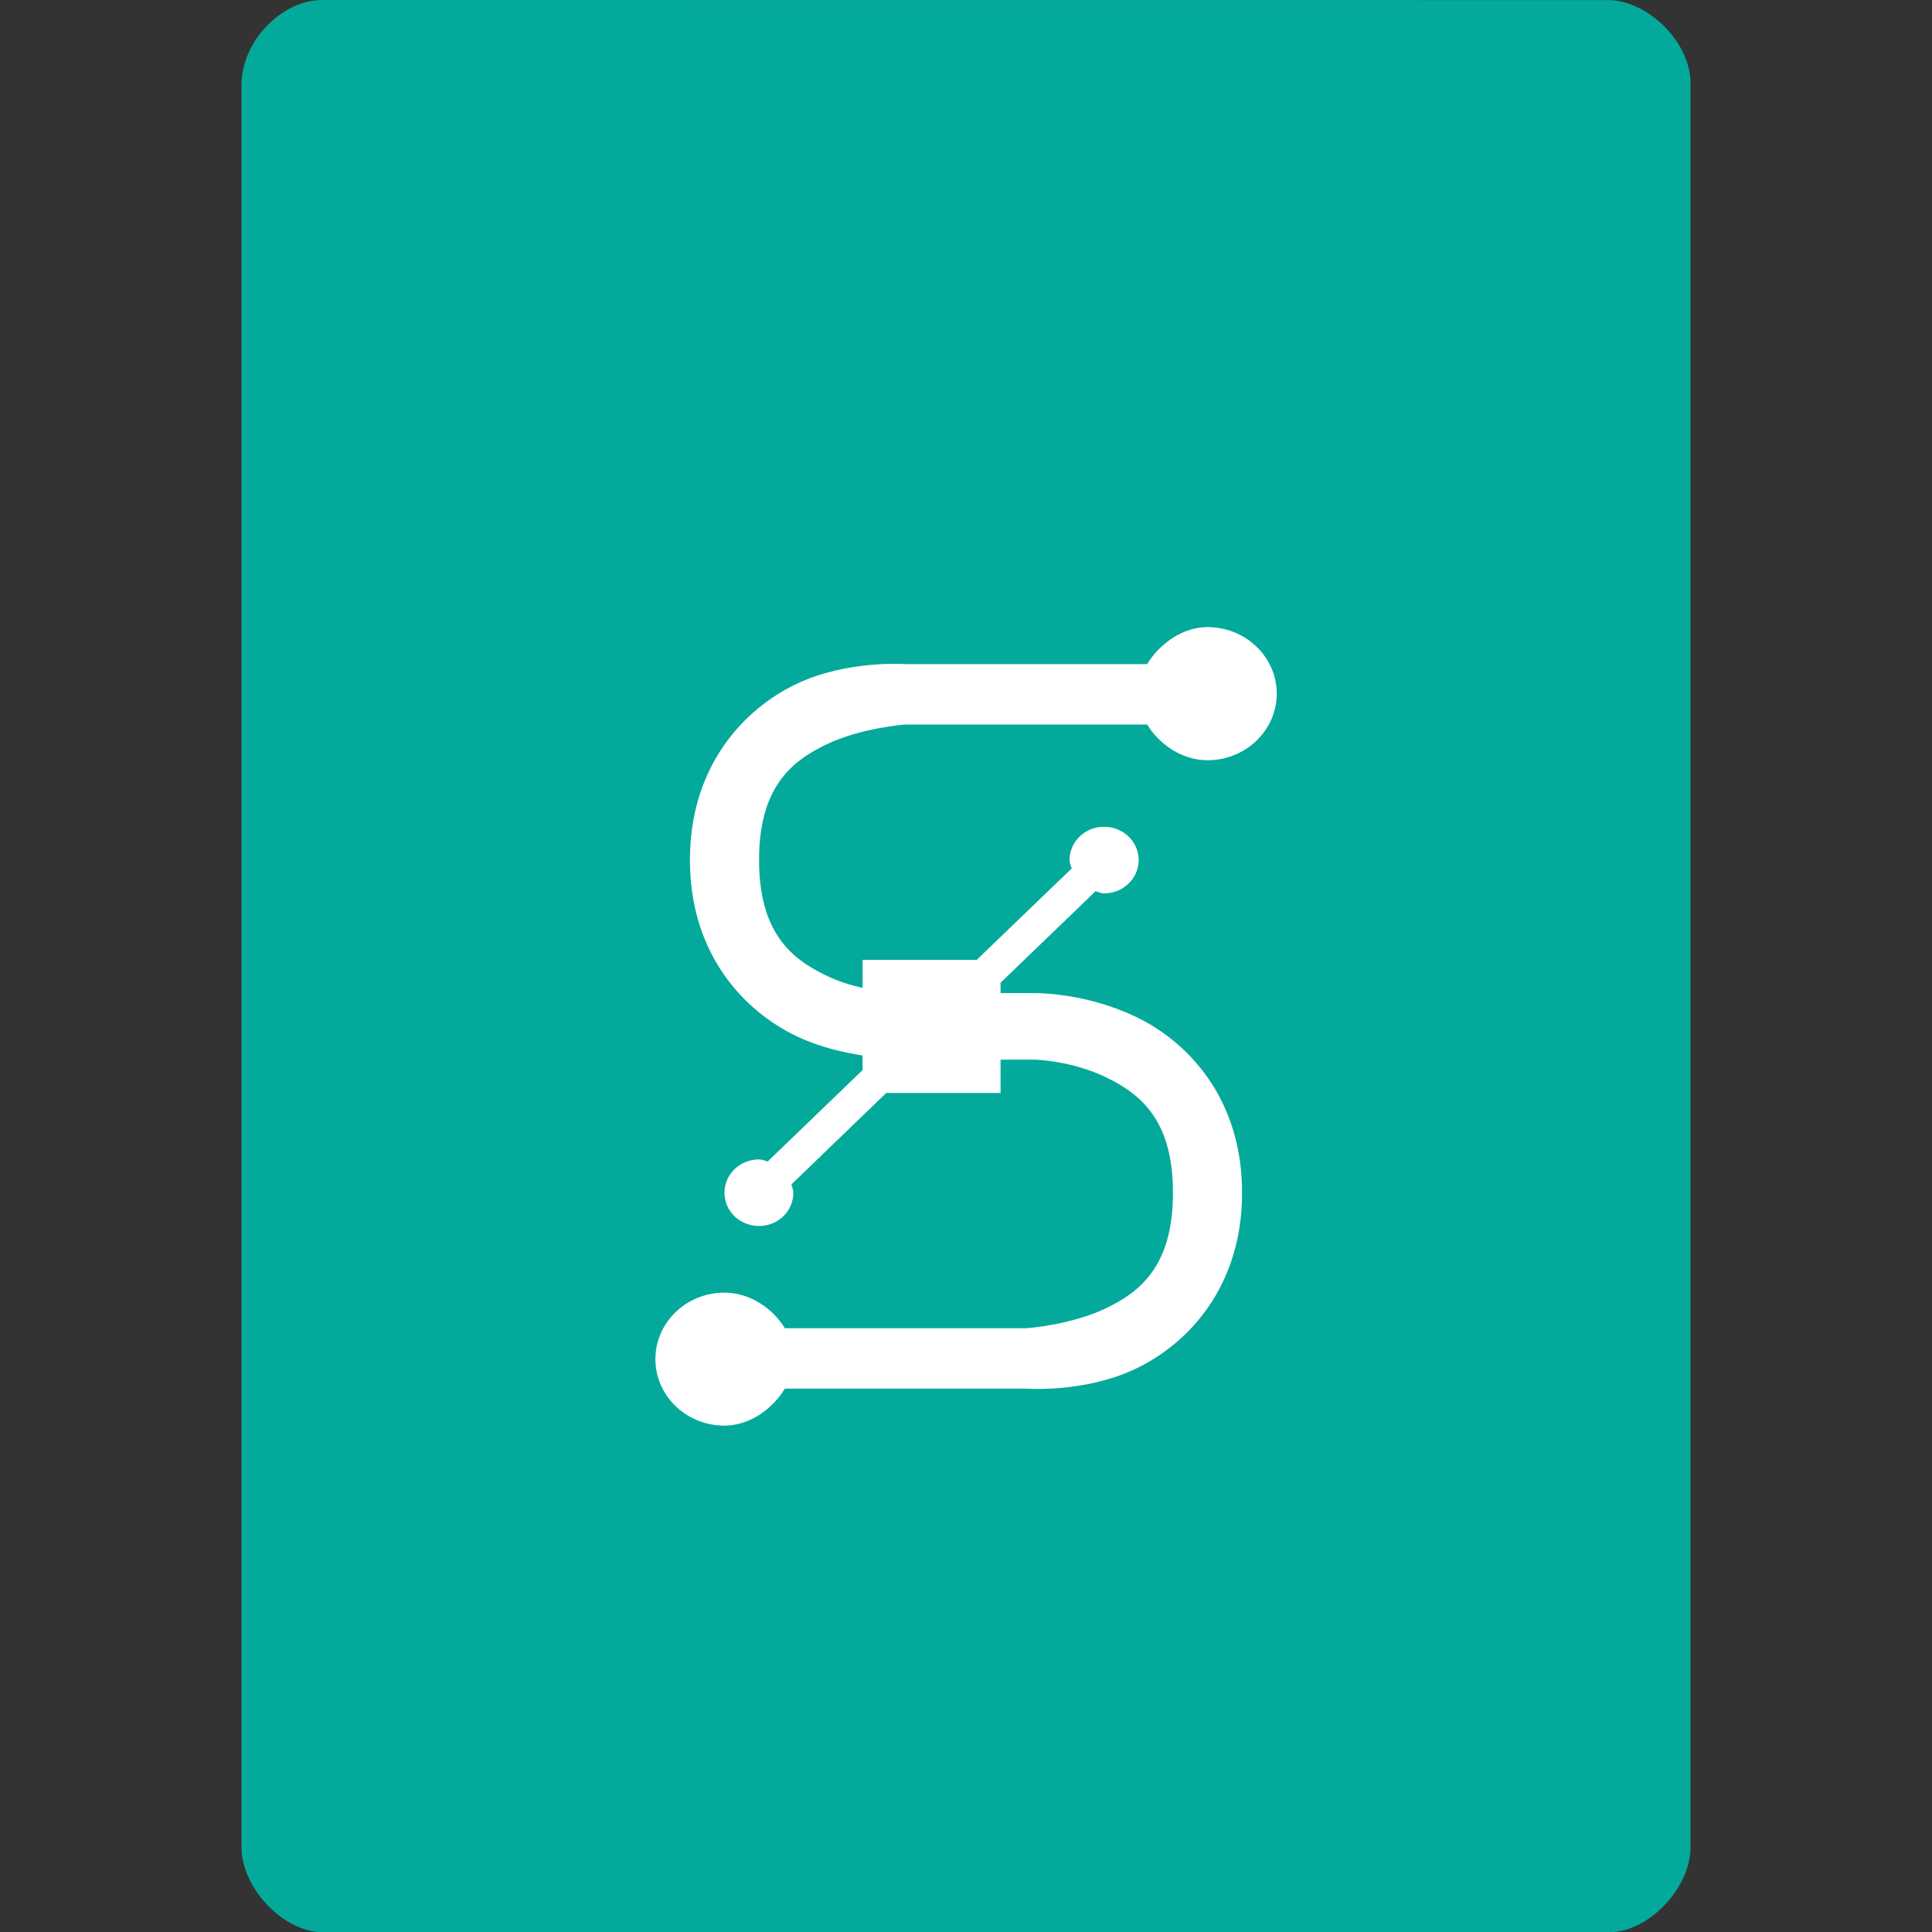
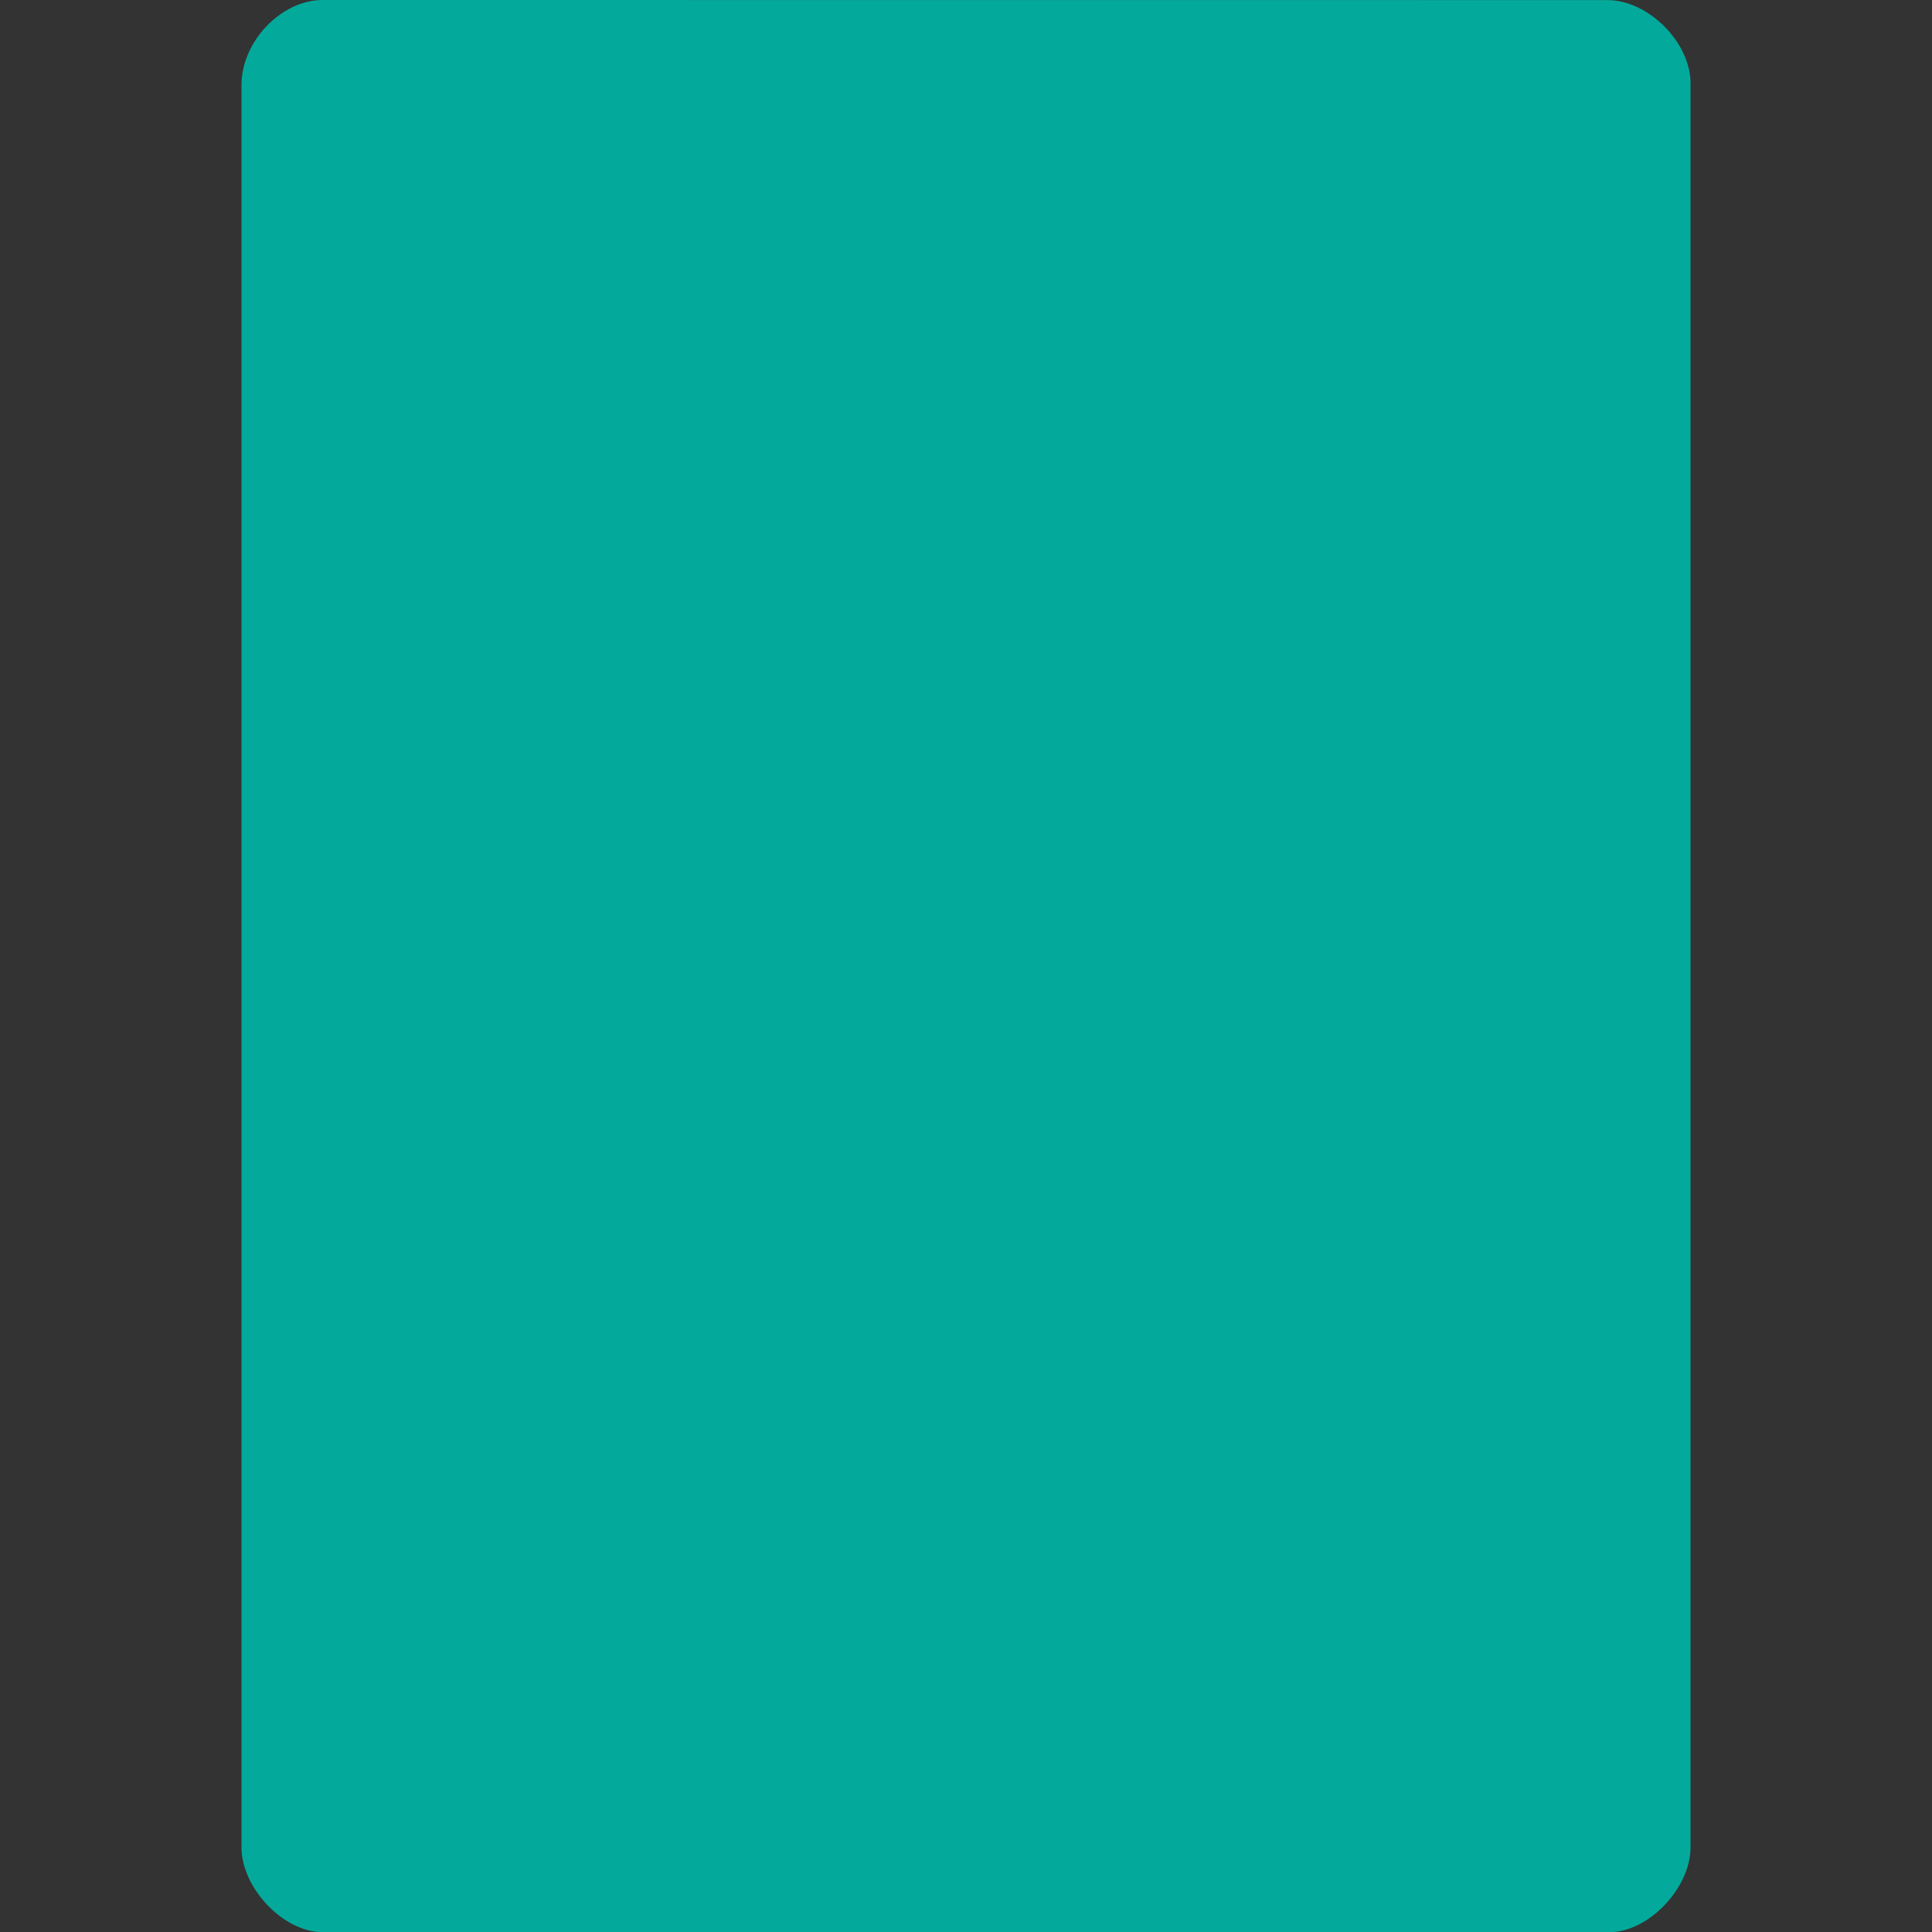
<svg xmlns="http://www.w3.org/2000/svg" viewBox="0 0 64 64" width="52" height="52">
  <rect x="0" y="0" width="64" height="64" fill="#333333" stroke="none" />
  <g>
    <path d="m 10.688 0 c -1.375 0 -2.688 1.379 -2.688 2.813 l 0 58.38 c 0 1.352 1.391 2.813 2.688 2.813 l 42.625 0 c 1.297 0 2.688 -1.461 2.688 -2.813 l 0 -58.44 c 0 -1.348 -1.402 -2.75 -2.75 -2.75 m -42.563 0" style="fill:#03aa9c;fill-opacity:1;stroke:none;fill-rule:nonzero" />
-     <path d="m 40 20.773 c -0.844 0 -1.602 0.574 -2 1.227 l -8 0 c 0 0 -1.945 -0.148 -3.641 0.668 c -1.703 0.82 -3.504 2.695 -3.504 5.82 c 0 3.129 1.801 5 3.504 5.824 c 0.801 0.387 1.594 0.551 2.215 0.652 l 0 0.484 l -3.145 3.03 c -0.094 -0.027 -0.18 -0.07 -0.285 -0.07 c -0.637 0 -1.145 0.492 -1.145 1.102 c 0 0.613 0.508 1.102 1.145 1.102 c 0.629 0 1.137 -0.488 1.137 -1.102 c 0 -0.102 -0.043 -0.18 -0.066 -0.273 l 3.141 -3.03 l 3.789 0 l 0 -1.105 l 1.137 0 c 0 0 1.207 0.027 2.359 0.586 c 1.164 0.563 2.215 1.438 2.215 3.824 c 0 2.387 -1.051 3.266 -2.215 3.824 c -1.152 0.559 -2.641 0.664 -2.641 0.664 l -8 0 c -0.395 -0.652 -1.156 -1.18 -2 -1.18 c -1.266 0 -2.289 0.988 -2.289 2.203 c 0 1.215 1.023 2.203 2.289 2.203 c 0.844 0 1.605 -0.57 2 -1.227 l 8 0 c 0 0 1.945 0.152 3.641 -0.668 c 1.707 -0.816 3.504 -2.695 3.504 -5.82 c 0 -3.125 -1.797 -5 -3.504 -5.82 c -1.695 -0.82 -3.359 -0.793 -3.359 -0.793 l -1.137 0 l 0 -0.344 l 3.145 -3.03 c 0.094 0.023 0.18 0.07 0.285 0.07 c 0.629 0 1.145 -0.492 1.145 -1.105 c 0 -0.609 -0.516 -1.102 -1.145 -1.102 c -0.629 0 -1.145 0.492 -1.145 1.102 c 0 0.105 0.043 0.184 0.074 0.277 l -3.148 3.03 l -3.781 0 l 0 0.93 c -0.379 -0.086 -0.793 -0.207 -1.215 -0.414 c -1.164 -0.559 -2.215 -1.438 -2.215 -3.824 c 0 -2.383 1.051 -3.262 2.215 -3.82 c 1.152 -0.563 2.641 -0.668 2.641 -0.668 l 8 0 c 0.398 0.656 1.156 1.184 2 1.184 c 1.266 0 2.293 -0.992 2.293 -2.207 c 0 -1.211 -1.027 -2.203 -2.293 -2.203 m 0 0" style="fill:#fff;fill-opacity:1;stroke:none;fill-rule:nonzero" />
  </g>
</svg>